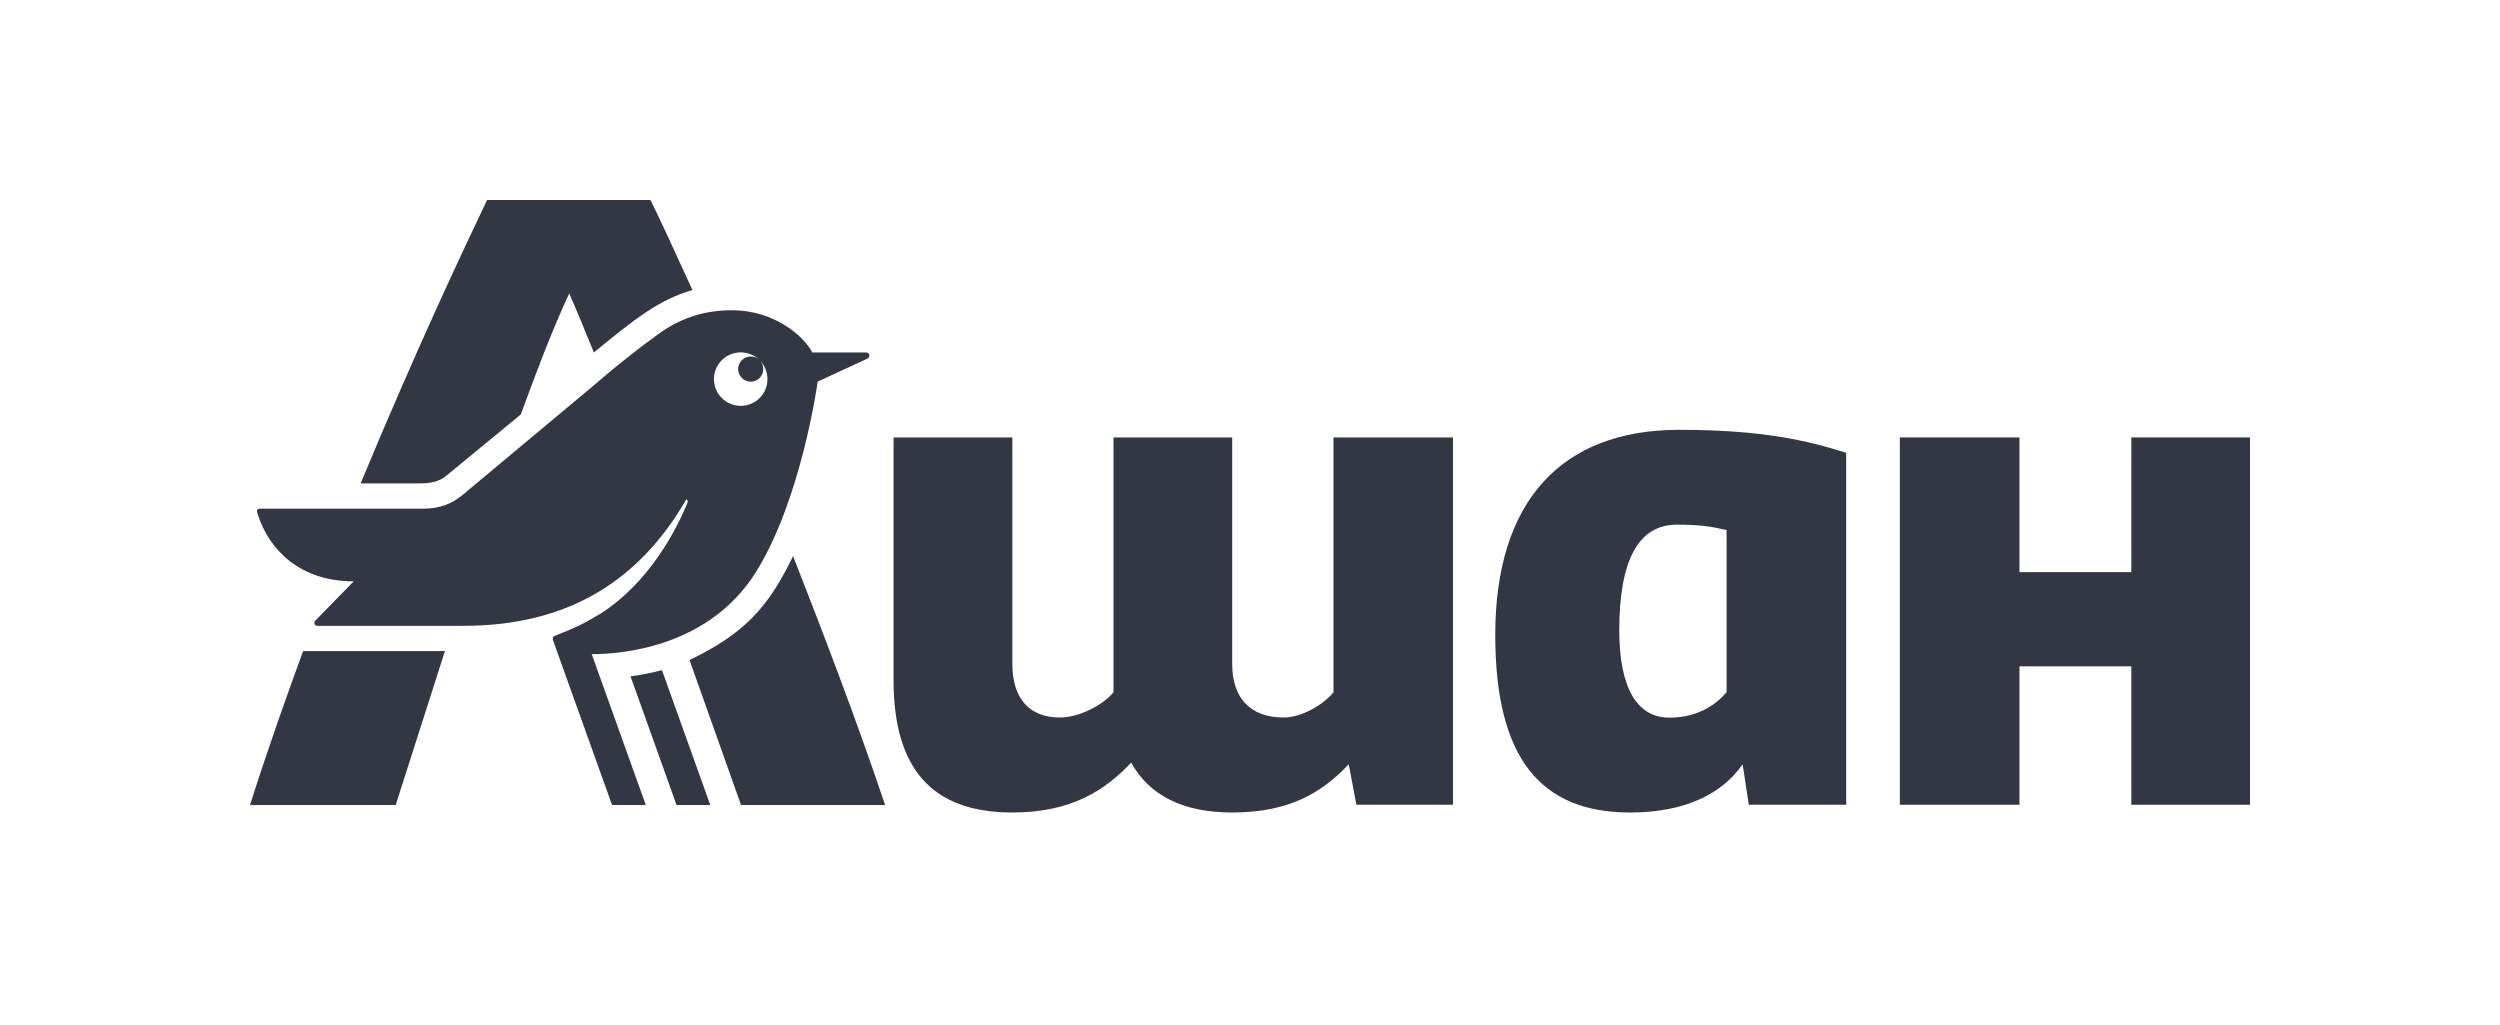
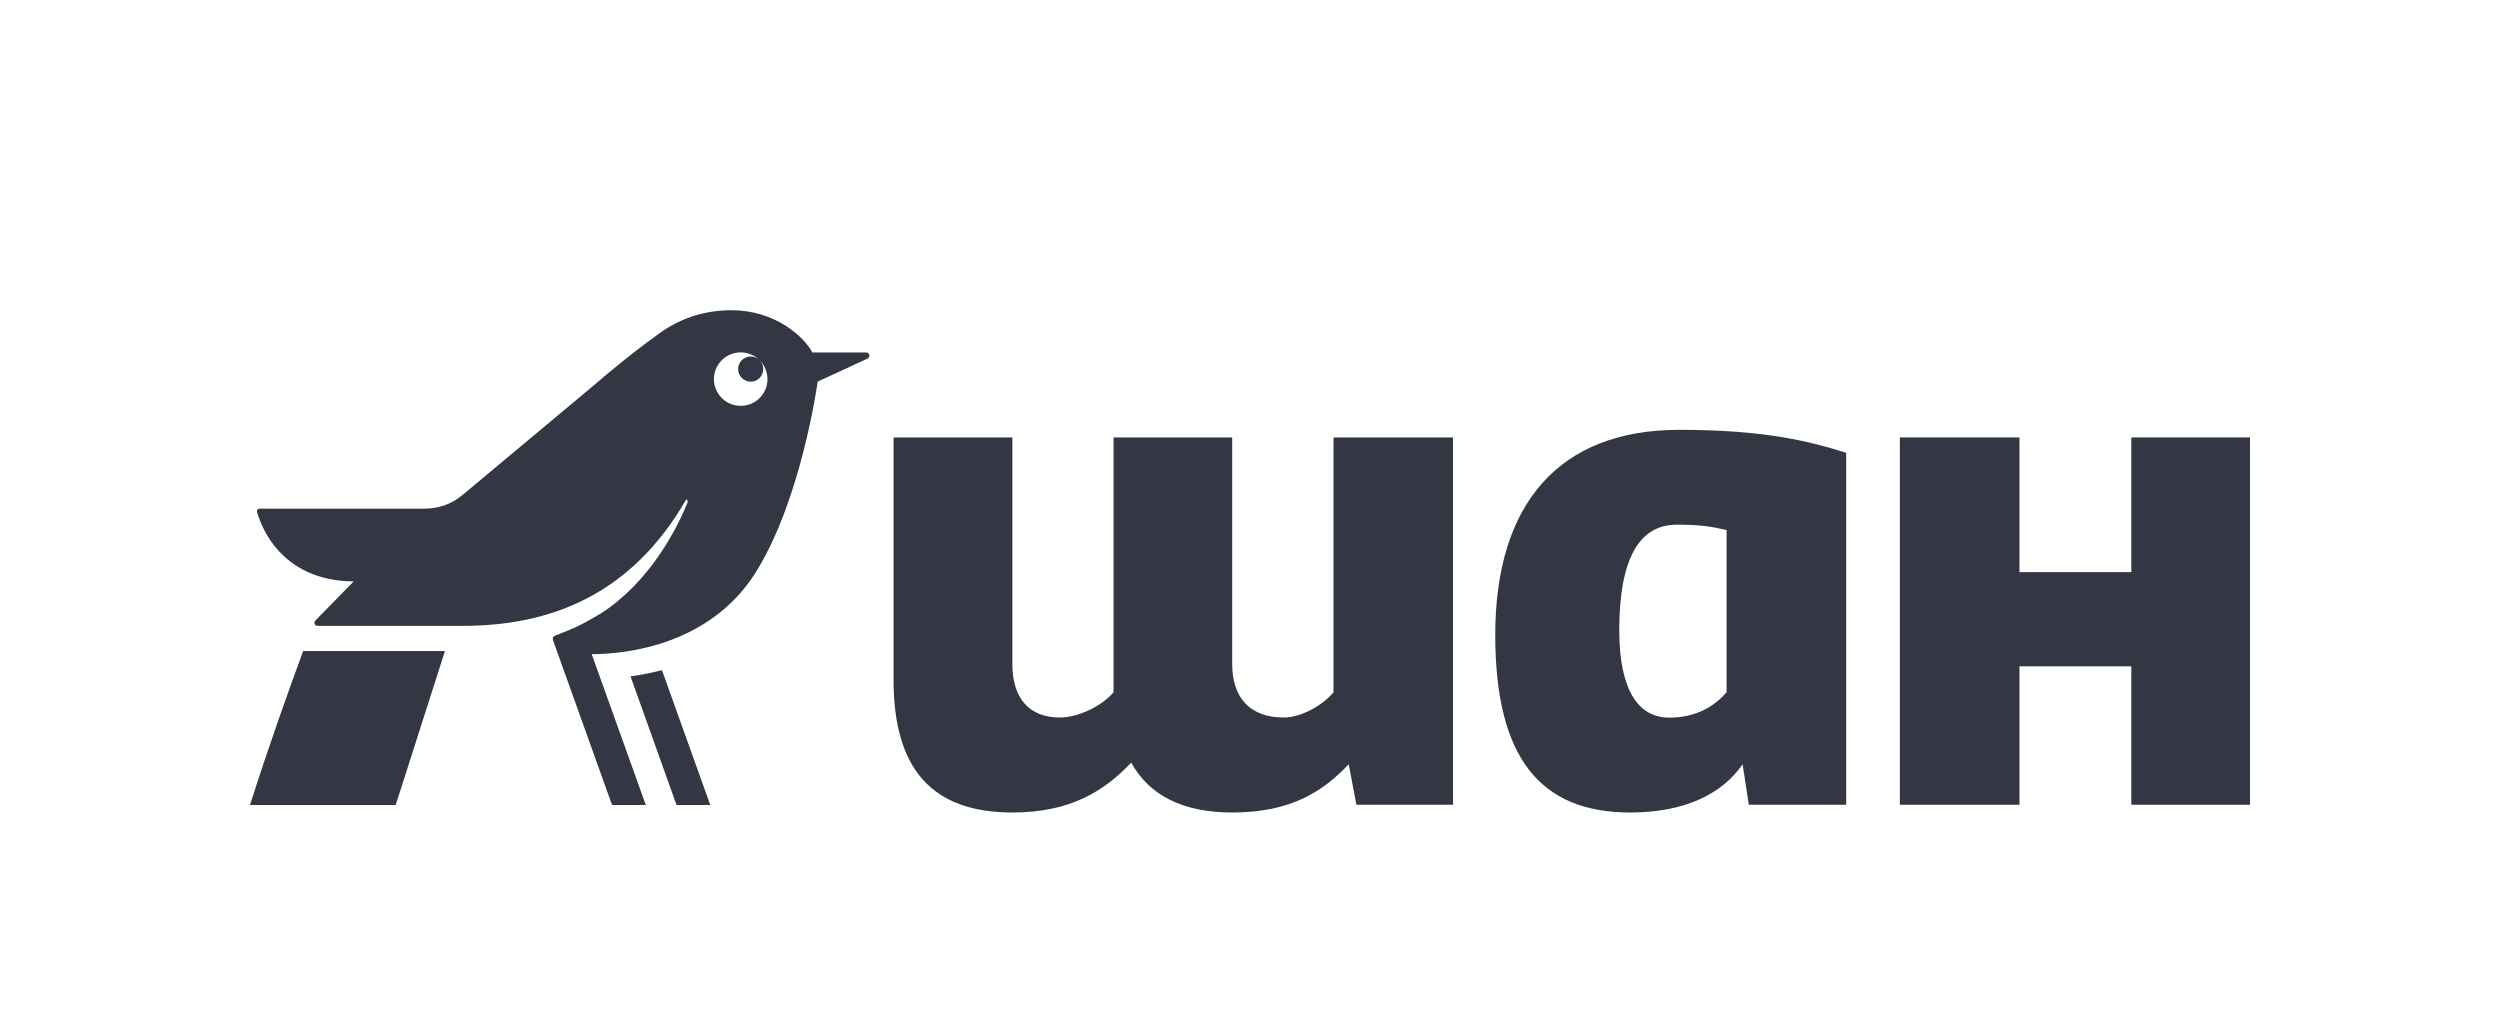
<svg xmlns="http://www.w3.org/2000/svg" width="200" height="82" viewBox="0 0 200 82" fill="none">
-   <path d="M41.664 33.156L35.777 37.999C35.167 38.544 34.429 38.672 33.572 38.672H28.852C33.329 27.865 37.222 19.673 38.66 16.646L38.662 16.643C38.781 16.393 38.883 16.178 38.967 16H52.036C52.593 17.101 53.749 19.592 55.397 23.205C52.721 23.964 50.741 25.546 47.509 28.197L47.456 28.067C46.802 26.46 46.196 24.971 45.539 23.472C44.191 26.358 42.895 29.789 41.664 33.156Z" fill="#333744" />
  <path fill-rule="evenodd" clip-rule="evenodd" d="M47.338 52.333C50.143 52.333 56.865 51.585 60.504 45.717C64.063 39.978 65.359 30.927 65.414 30.53L65.417 30.527L69.399 28.689C69.645 28.56 69.581 28.197 69.281 28.197L64.988 28.197C64.303 26.903 61.98 24.819 58.544 24.819C56.5 24.819 54.723 25.364 53.117 26.411C53.117 26.411 50.784 27.994 47.391 30.922L47.358 30.951L37.009 39.592C36.206 40.265 35.232 40.693 33.884 40.693H20.814C20.456 40.693 20.558 40.976 20.623 41.159L20.632 41.184C21.542 43.996 24.004 46.508 28.296 46.508L25.235 49.64C25.107 49.757 25.107 50.067 25.417 50.067H37.073C45.497 50.067 50.678 46.411 54.082 41.281C54.371 40.842 54.638 40.394 54.906 39.945C55.023 40.009 55.044 40.137 54.98 40.265C54.124 42.349 51.973 46.572 48.055 49.084C46.696 49.886 46.268 50.131 44.373 50.869C44.234 50.912 44.191 51.051 44.245 51.232L48.965 64.402H51.663L47.338 52.333ZM57.742 31.842C56.907 31.008 56.907 29.65 57.742 28.817C58.564 27.995 59.896 27.983 60.733 28.78C60.336 28.42 59.731 28.432 59.347 28.815C58.951 29.211 58.951 29.842 59.347 30.237C59.743 30.633 60.374 30.633 60.77 30.237C61.149 29.849 61.156 29.233 60.791 28.837C61.605 29.672 61.599 31.015 60.771 31.842C59.936 32.675 58.576 32.675 57.742 31.842Z" fill="#333744" />
  <path d="M170.506 64.38H180V34.995H170.506V45.77H161.557V34.995H151.988V64.38H161.557V53.306H170.506V64.38Z" fill="#333744" />
-   <path d="M59.283 64.401L55.162 52.803C59.561 50.676 61.456 48.602 63.447 44.487C65.844 50.612 68.413 57.293 70.811 64.401H59.283Z" fill="#333744" />
  <path d="M20 64.401H31.656L35.595 52.087H24.249C22.901 55.764 21.466 59.805 20 64.401Z" fill="#333744" />
  <path d="M107.899 61.141L108.51 64.38H116.238V34.995H106.679V55.38C105.876 56.363 104.164 57.4 102.687 57.4C100.054 57.4 98.576 55.871 98.576 53.124V34.995H89.082V55.38C88.279 56.363 86.385 57.4 84.79 57.4C82.339 57.4 80.99 55.871 80.99 53.124V34.995H71.485V54.407C71.485 61.505 74.557 65 80.99 65C85.646 65 88.344 63.279 90.495 61.013C91.962 63.653 94.659 65 98.576 65C103.243 65 105.812 63.343 107.899 61.141Z" fill="#333744" />
  <path fill-rule="evenodd" clip-rule="evenodd" d="M130.602 65H130.302C123.259 64.957 119.62 60.671 119.62 50.794C119.62 40.201 124.822 34.386 134.327 34.386C141.006 34.386 144.571 35.241 147.696 36.224V64.38H139.904L139.411 61.141C137.784 63.493 134.851 64.957 130.602 65ZM133.535 57.411C135.858 57.411 137.271 56.363 138.127 55.38V42.403C136.842 42.103 135.922 41.975 134.145 41.975C131.084 41.975 129.542 44.797 129.542 50.43C129.542 55.016 130.955 57.411 133.535 57.411Z" fill="#333744" />
  <path d="M50.442 54.108L54.124 64.402H56.822L52.958 53.616C52.219 53.798 51.363 53.99 50.442 54.108Z" fill="#333744" />
</svg>